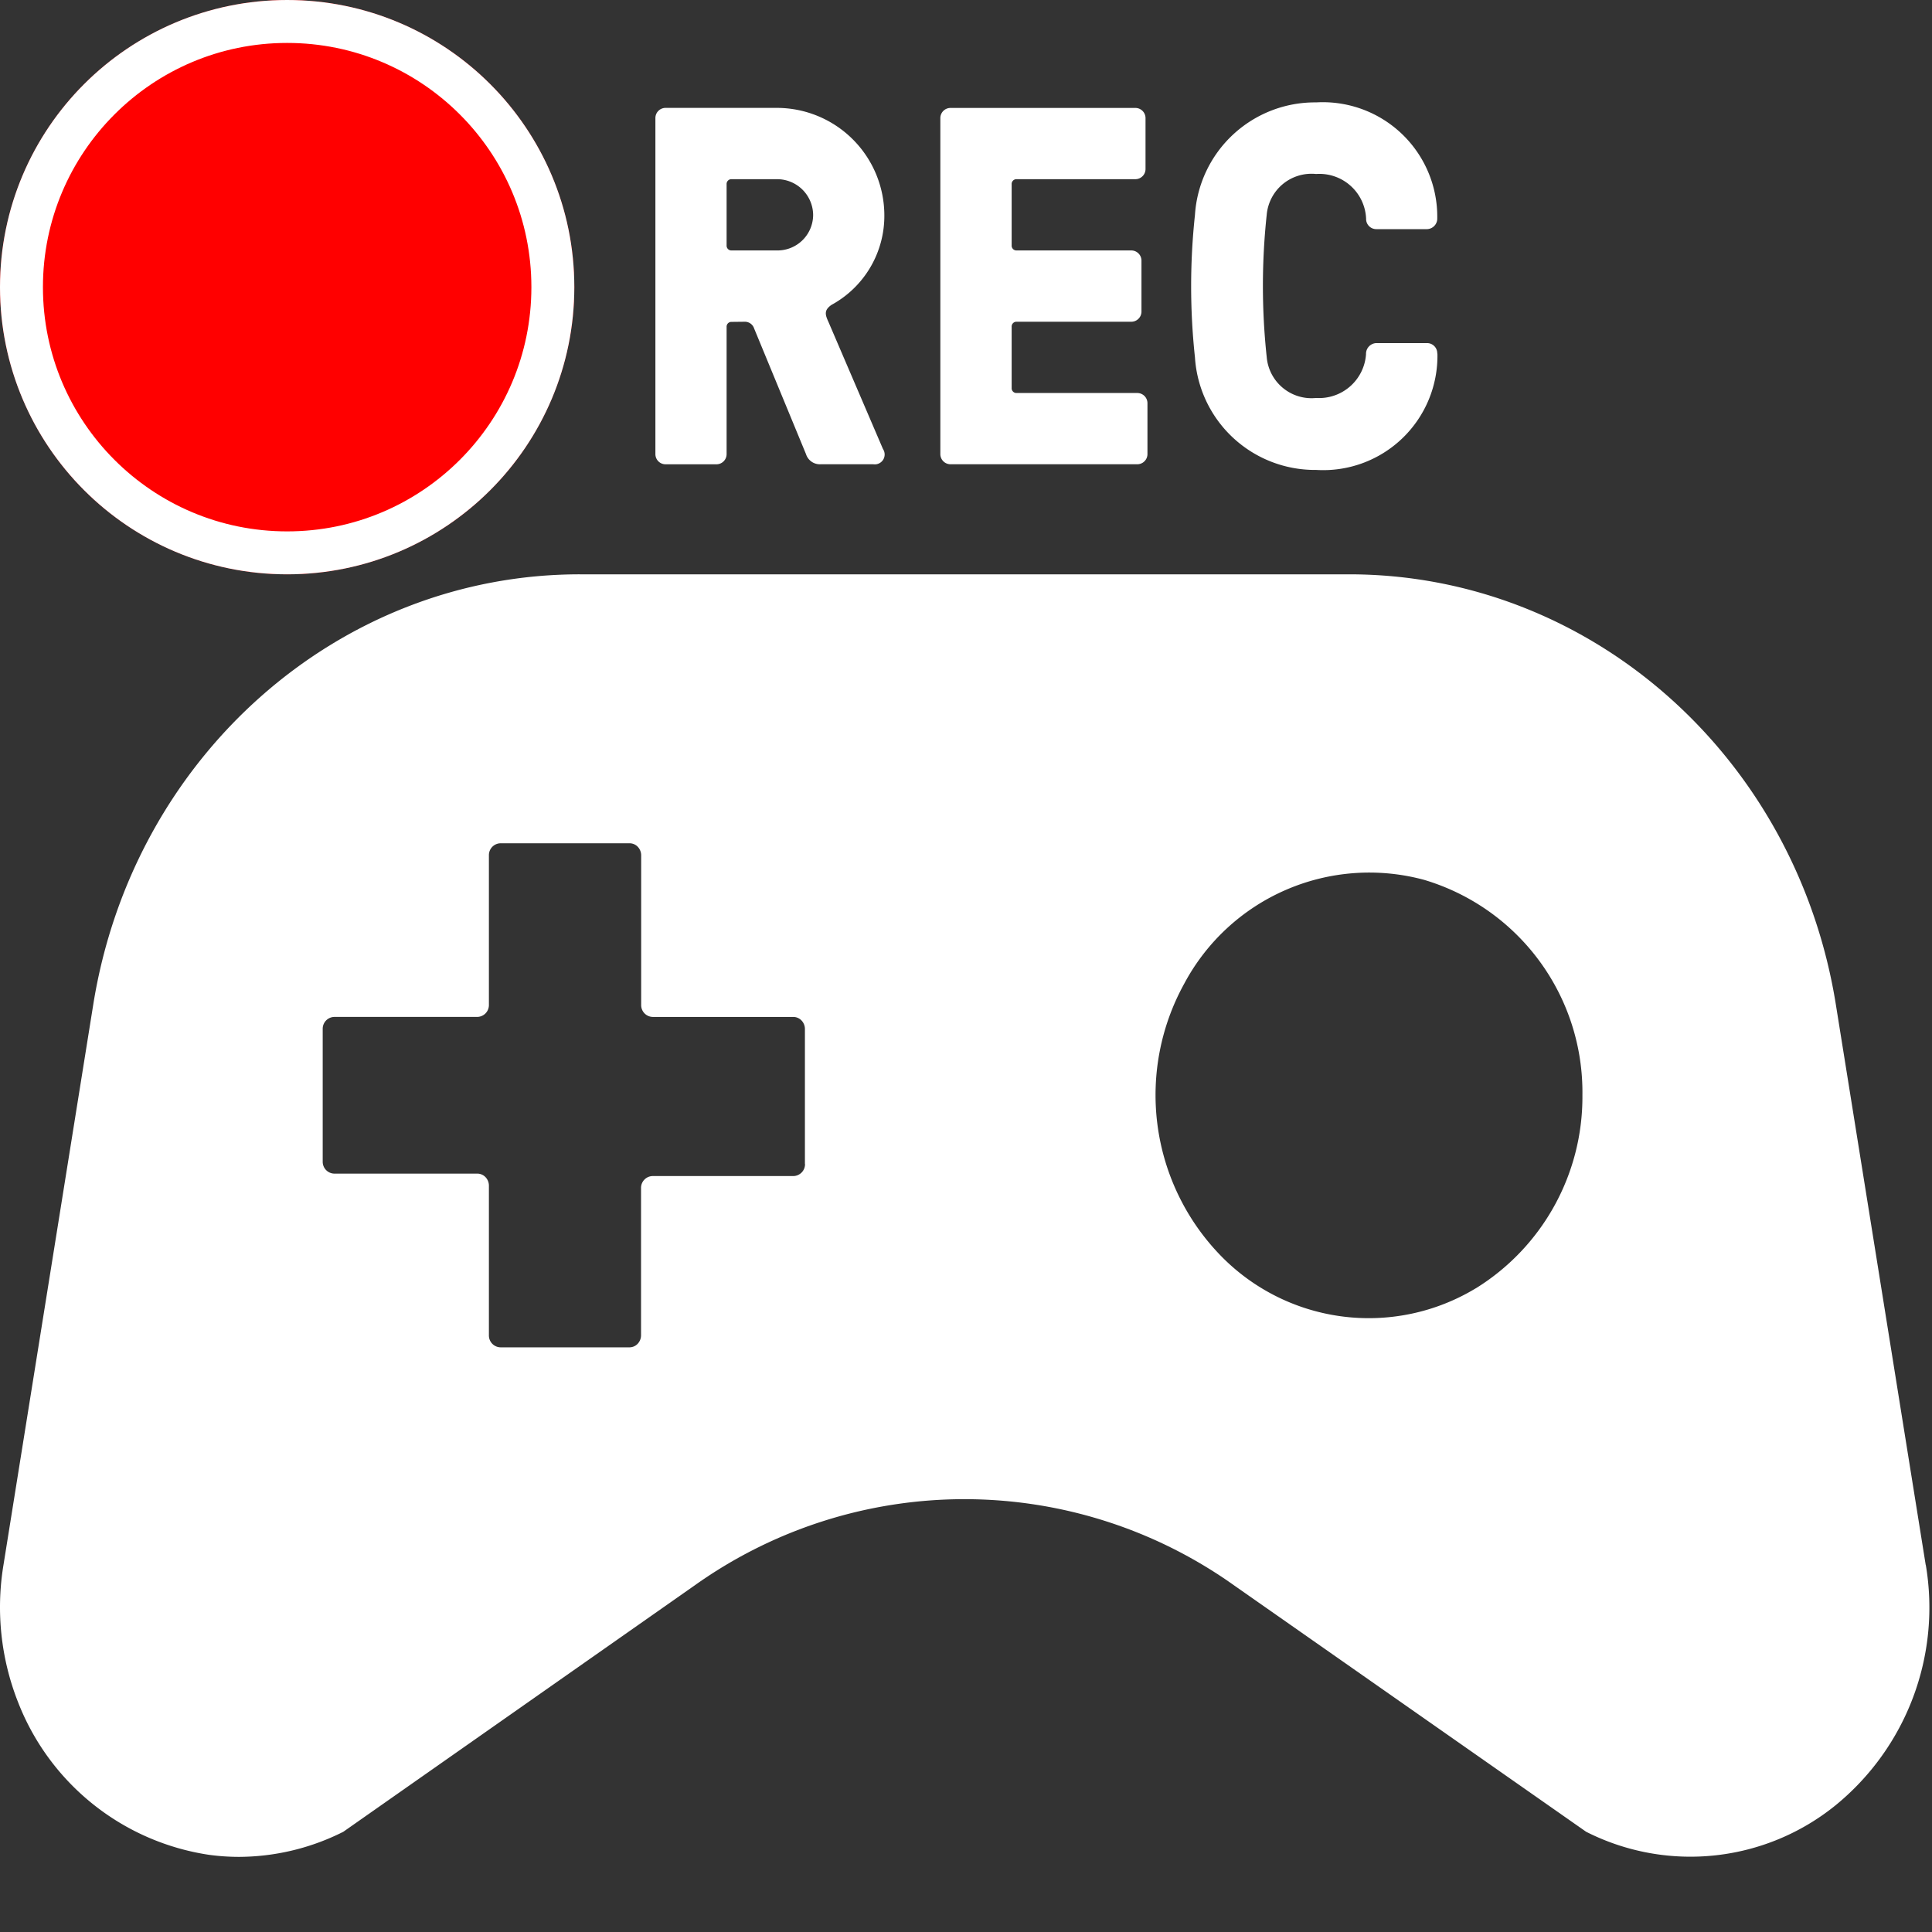
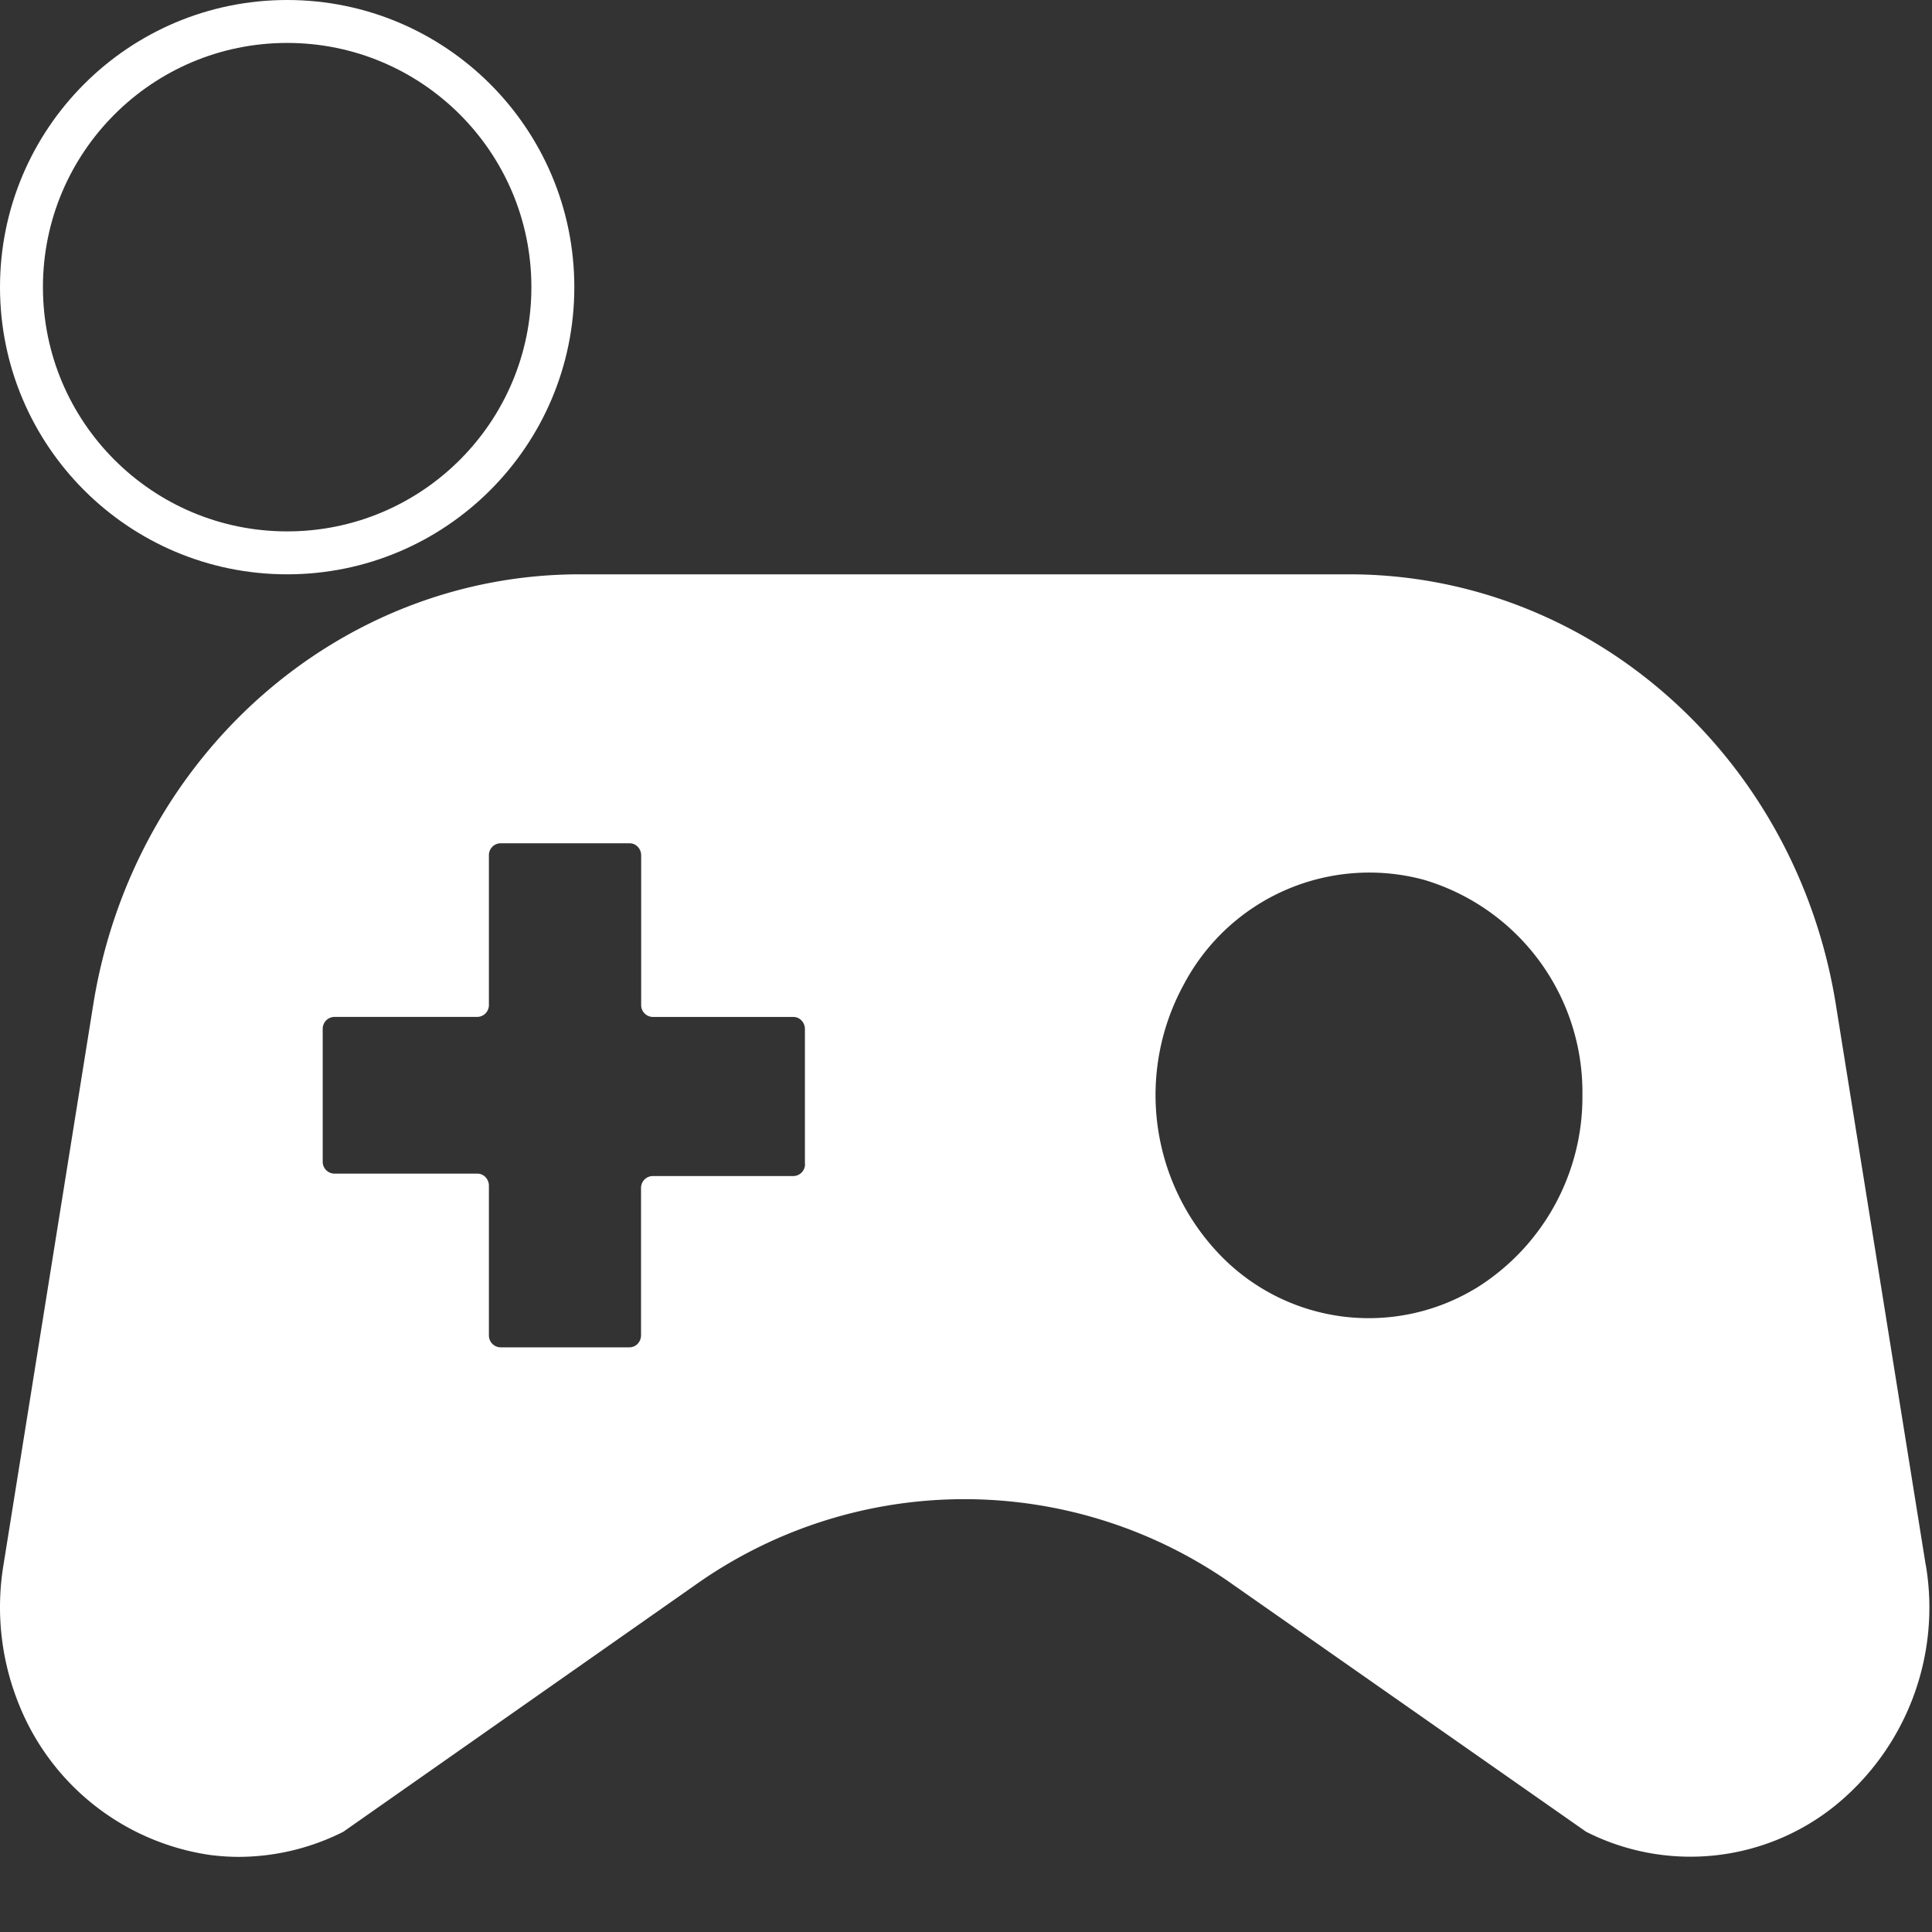
<svg xmlns="http://www.w3.org/2000/svg" width="90" height="90" viewBox="0 0 90 90">
  <rect x="0" y="0" width="90" height="90" fill="#333333" stroke="none" />
  <g id="组_4" data-name="组 4" transform="translate(-465 -147)">
    <g id="组_2" data-name="组 2" transform="translate(457.5 147)">
      <path id="手柄" d="M89.706,46.147l-4.185-26.1C83.669,8.475,74.079,0,62.846,0H27.019C15.786-.006,6.194,8.473,4.342,20.049L.161,46.147a12.05,12.05,0,0,0,.684,6.405,11.348,11.348,0,0,0,8.9,7.1,10.41,10.41,0,0,0,1.4.094,10.877,10.877,0,0,0,4.694-1.093l.15-.074L32.359,47.1a21.66,21.66,0,0,1,25.13,0l16.4,11.478.15.074a10.741,10.741,0,0,0,11.457-1.3,11.892,11.892,0,0,0,4.214-11.206ZM37.5,27.468a.552.552,0,0,1-.539.563H30.4a.552.552,0,0,0-.539.563v6.851a.575.575,0,0,1-.157.4.527.527,0,0,1-.381.165H23.313a.552.552,0,0,1-.539-.563V28.482a.575.575,0,0,0-.158-.4.527.527,0,0,0-.381-.164H15.571a.552.552,0,0,1-.539-.563V21.181a.552.552,0,0,1,.539-.563h6.664a.552.552,0,0,0,.539-.563V13.092a.552.552,0,0,1,.539-.563h6.016a.527.527,0,0,1,.381.165.575.575,0,0,1,.157.4v6.962a.552.552,0,0,0,.539.563h6.549a.527.527,0,0,1,.382.165.575.575,0,0,1,.158.4v6.285Zm31.243,5.794a9.624,9.624,0,0,1-12-1.65,10.737,10.737,0,0,1-1.581-12.537,9.77,9.77,0,0,1,11.181-4.841,10.322,10.322,0,0,1,7.371,10.03,10.48,10.48,0,0,1-4.971,9Z" transform="translate(7.501 26.754)" fill="#fff" />
      <g id="组_3" data-name="组 3" transform="translate(7.5 0)">
        <g id="椭圆_1" data-name="椭圆 1" transform="translate(0 0)" fill="red" stroke="#fff" stroke-width="2">
-           <circle cx="13.377" cy="13.377" r="13.377" stroke="none" />
          <circle cx="13.377" cy="13.377" r="12.377" fill="none" />
        </g>
-         <path id="路径_7" data-name="路径 7" d="M4.823,3.115a.453.453,0,0,1,.426.308L7.667,9.28a.678.678,0,0,0,.688.474H10.8a.46.46,0,0,0,.453-.711L8.71,3.115c-.166-.355-.191-.546.141-.783a4.721,4.721,0,0,0,2.466-4.2A5.011,5.011,0,0,0,6.34-6.847H1.126a.474.474,0,0,0-.474.474V9.28a.474.474,0,0,0,.474.476H3.495a.474.474,0,0,0,.474-.474V3.359a.223.223,0,0,1,.237-.237ZM6.34-3.526A1.681,1.681,0,0,1,8-1.866,1.66,1.66,0,0,1,6.34-.206H4.206a.224.224,0,0,1-.172-.065.224.224,0,0,1-.065-.172V-3.289a.224.224,0,0,1,.065-.172.224.224,0,0,1,.172-.065ZM17.248,3.352a.223.223,0,0,1,.237-.237h5.336a.474.474,0,0,0,.474-.474V.268a.474.474,0,0,0-.474-.474H17.485a.224.224,0,0,1-.172-.065.224.224,0,0,1-.065-.172V-3.289a.224.224,0,0,1,.065-.172.224.224,0,0,1,.172-.065H23.01A.474.474,0,0,0,23.484-4V-6.371a.474.474,0,0,0-.474-.474H14.4a.474.474,0,0,0-.474.474V9.28a.474.474,0,0,0,.474.474h8.7a.474.474,0,0,0,.474-.474V6.909a.474.474,0,0,0-.474-.474H17.485a.223.223,0,0,1-.237-.237ZM37.074,4.584A.474.474,0,0,0,36.6,4.11H34.229a.5.5,0,0,0-.474.5v.023A2.191,2.191,0,0,1,31.43,6.666a2.094,2.094,0,0,1-2.3-1.9,31.067,31.067,0,0,1,0-6.641A2.1,2.1,0,0,1,29.882-3.3a2.1,2.1,0,0,1,1.547-.468,2.178,2.178,0,0,1,1.6.544,2.178,2.178,0,0,1,.73,1.528v.023a.474.474,0,0,0,.474.474H36.6a.491.491,0,0,0,.474-.474V-1.7A5.334,5.334,0,0,0,35.431-5.63a5.334,5.334,0,0,0-4-1.473,5.6,5.6,0,0,0-5.644,5.24,31.068,31.068,0,0,0,0,6.641,5.6,5.6,0,0,0,5.644,5.24,5.322,5.322,0,0,0,5.651-5.407Z" transform="translate(29.879 11.873)" fill="#fff" />
      </g>
    </g>
    <rect id="矩形_2" data-name="矩形 2" width="90" height="90" transform="translate(465 147)" fill="none" />
  </g>
</svg>